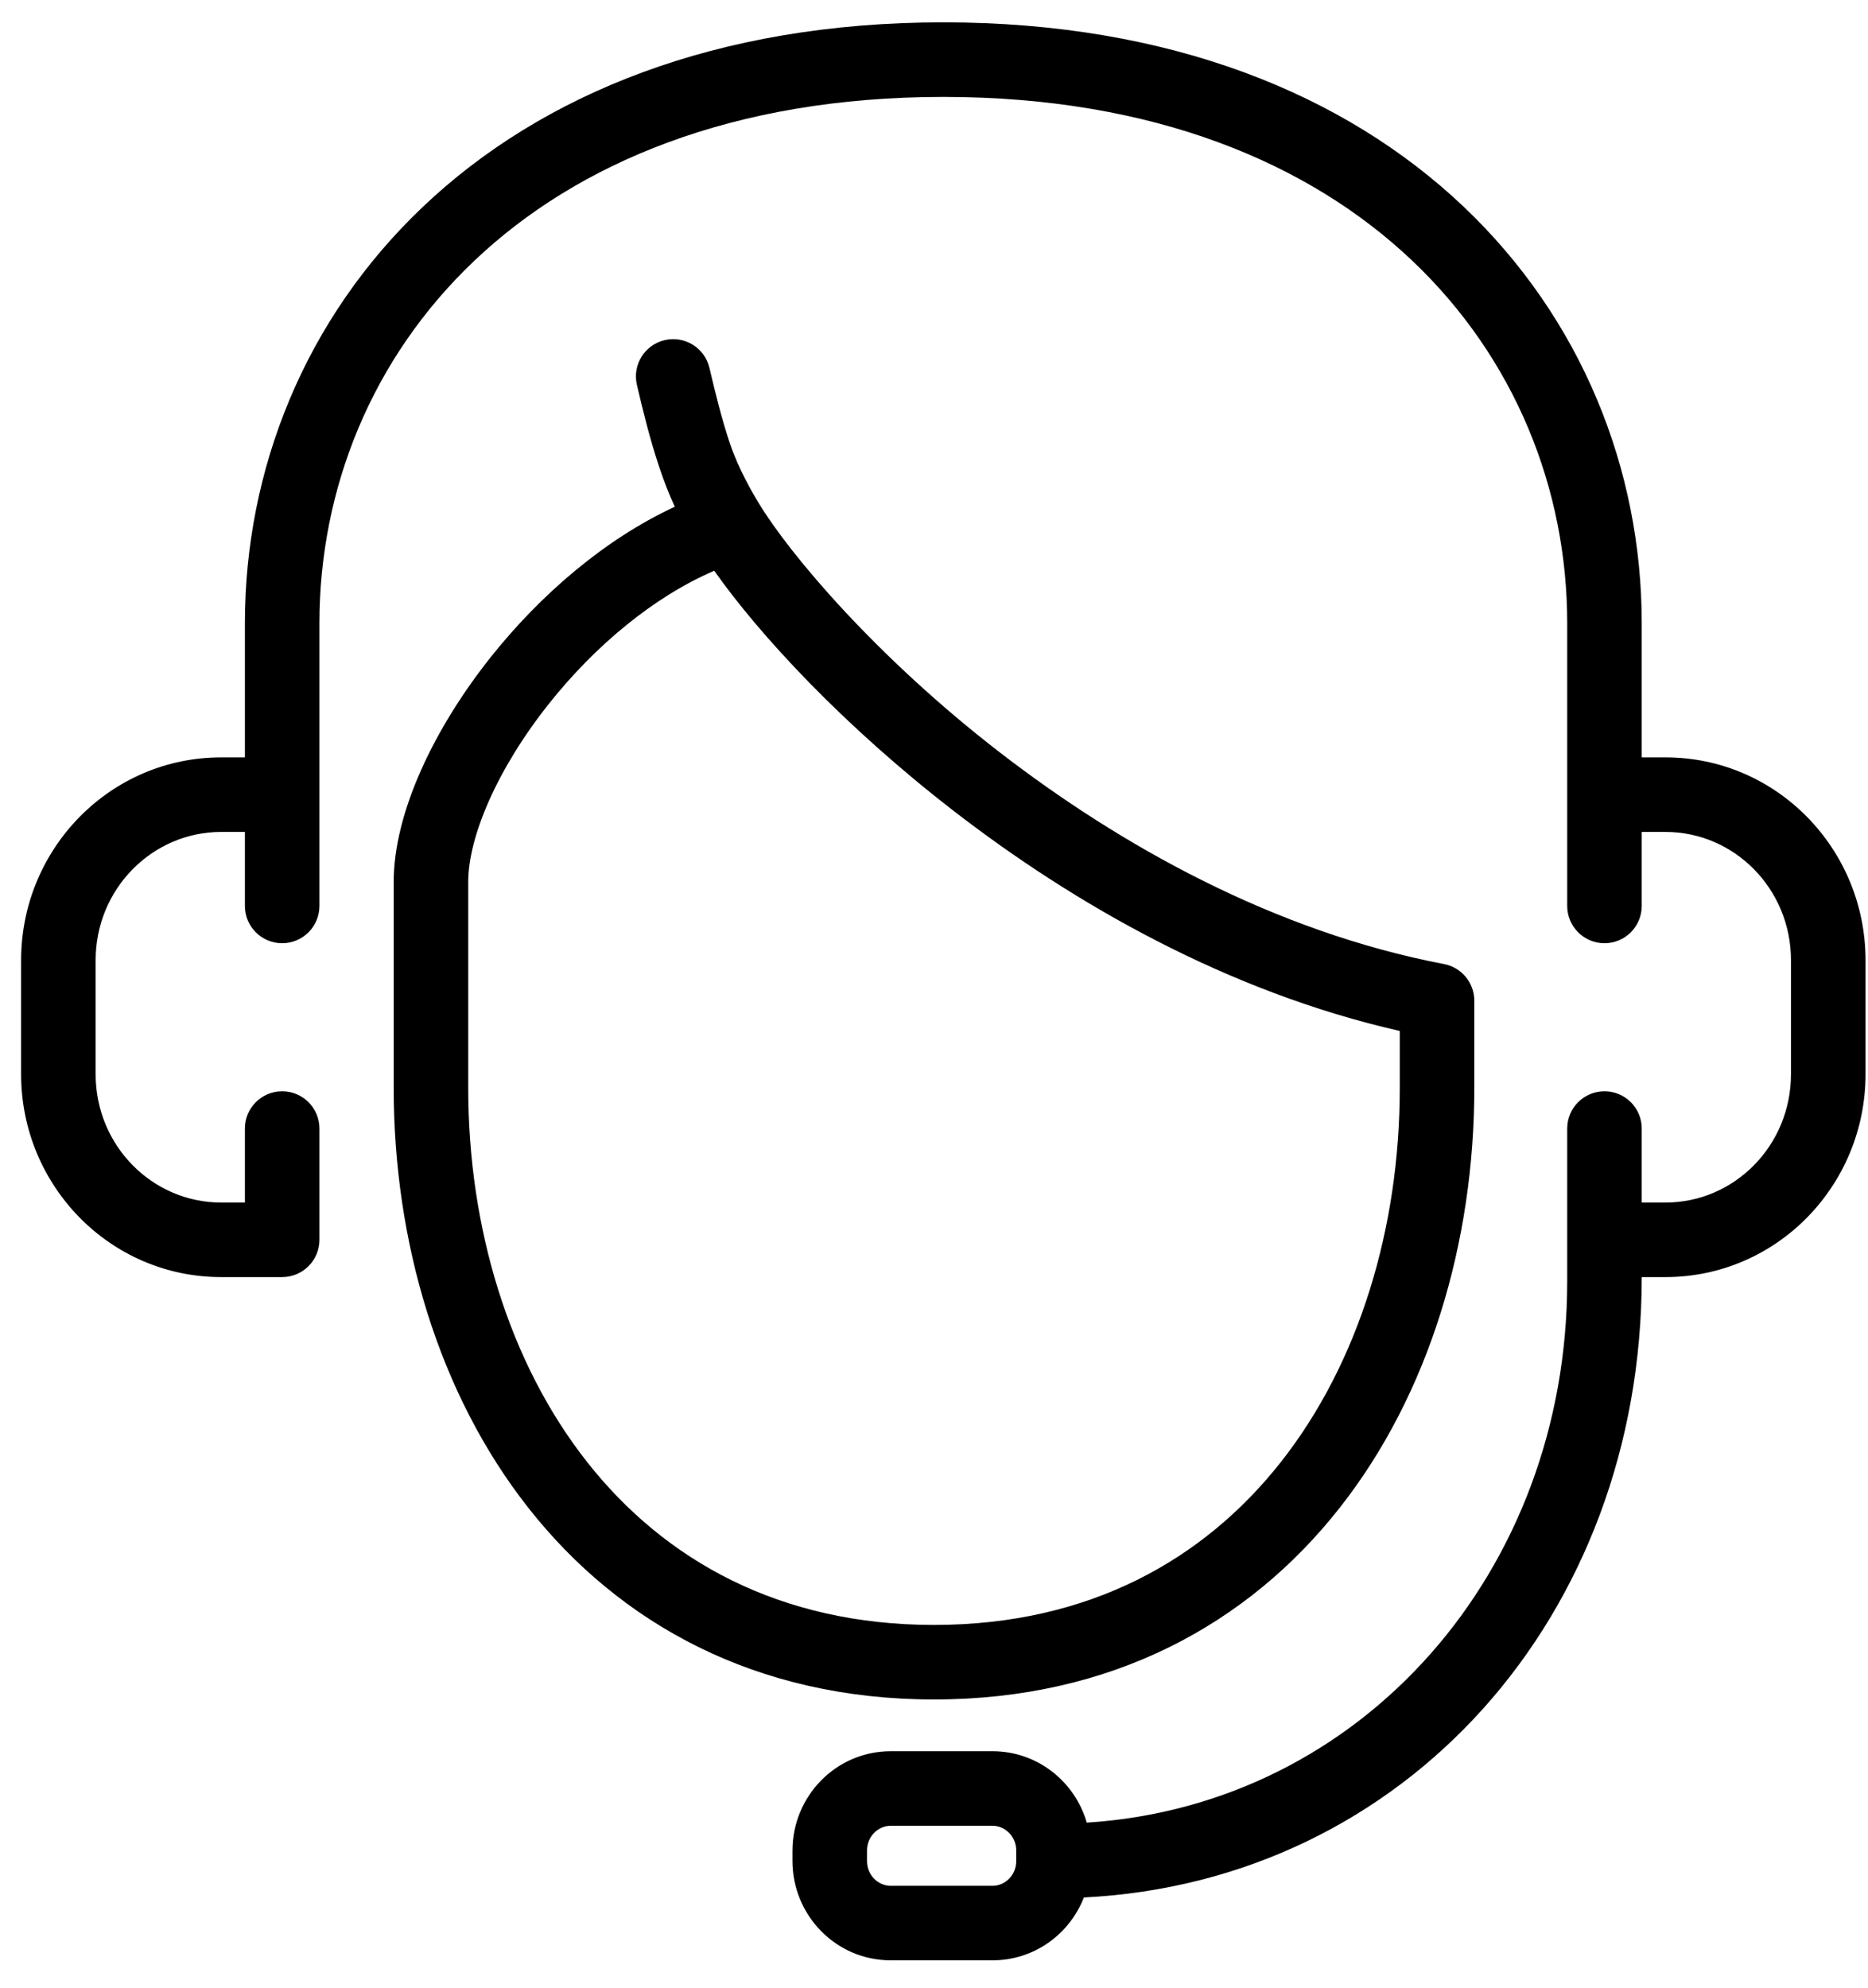
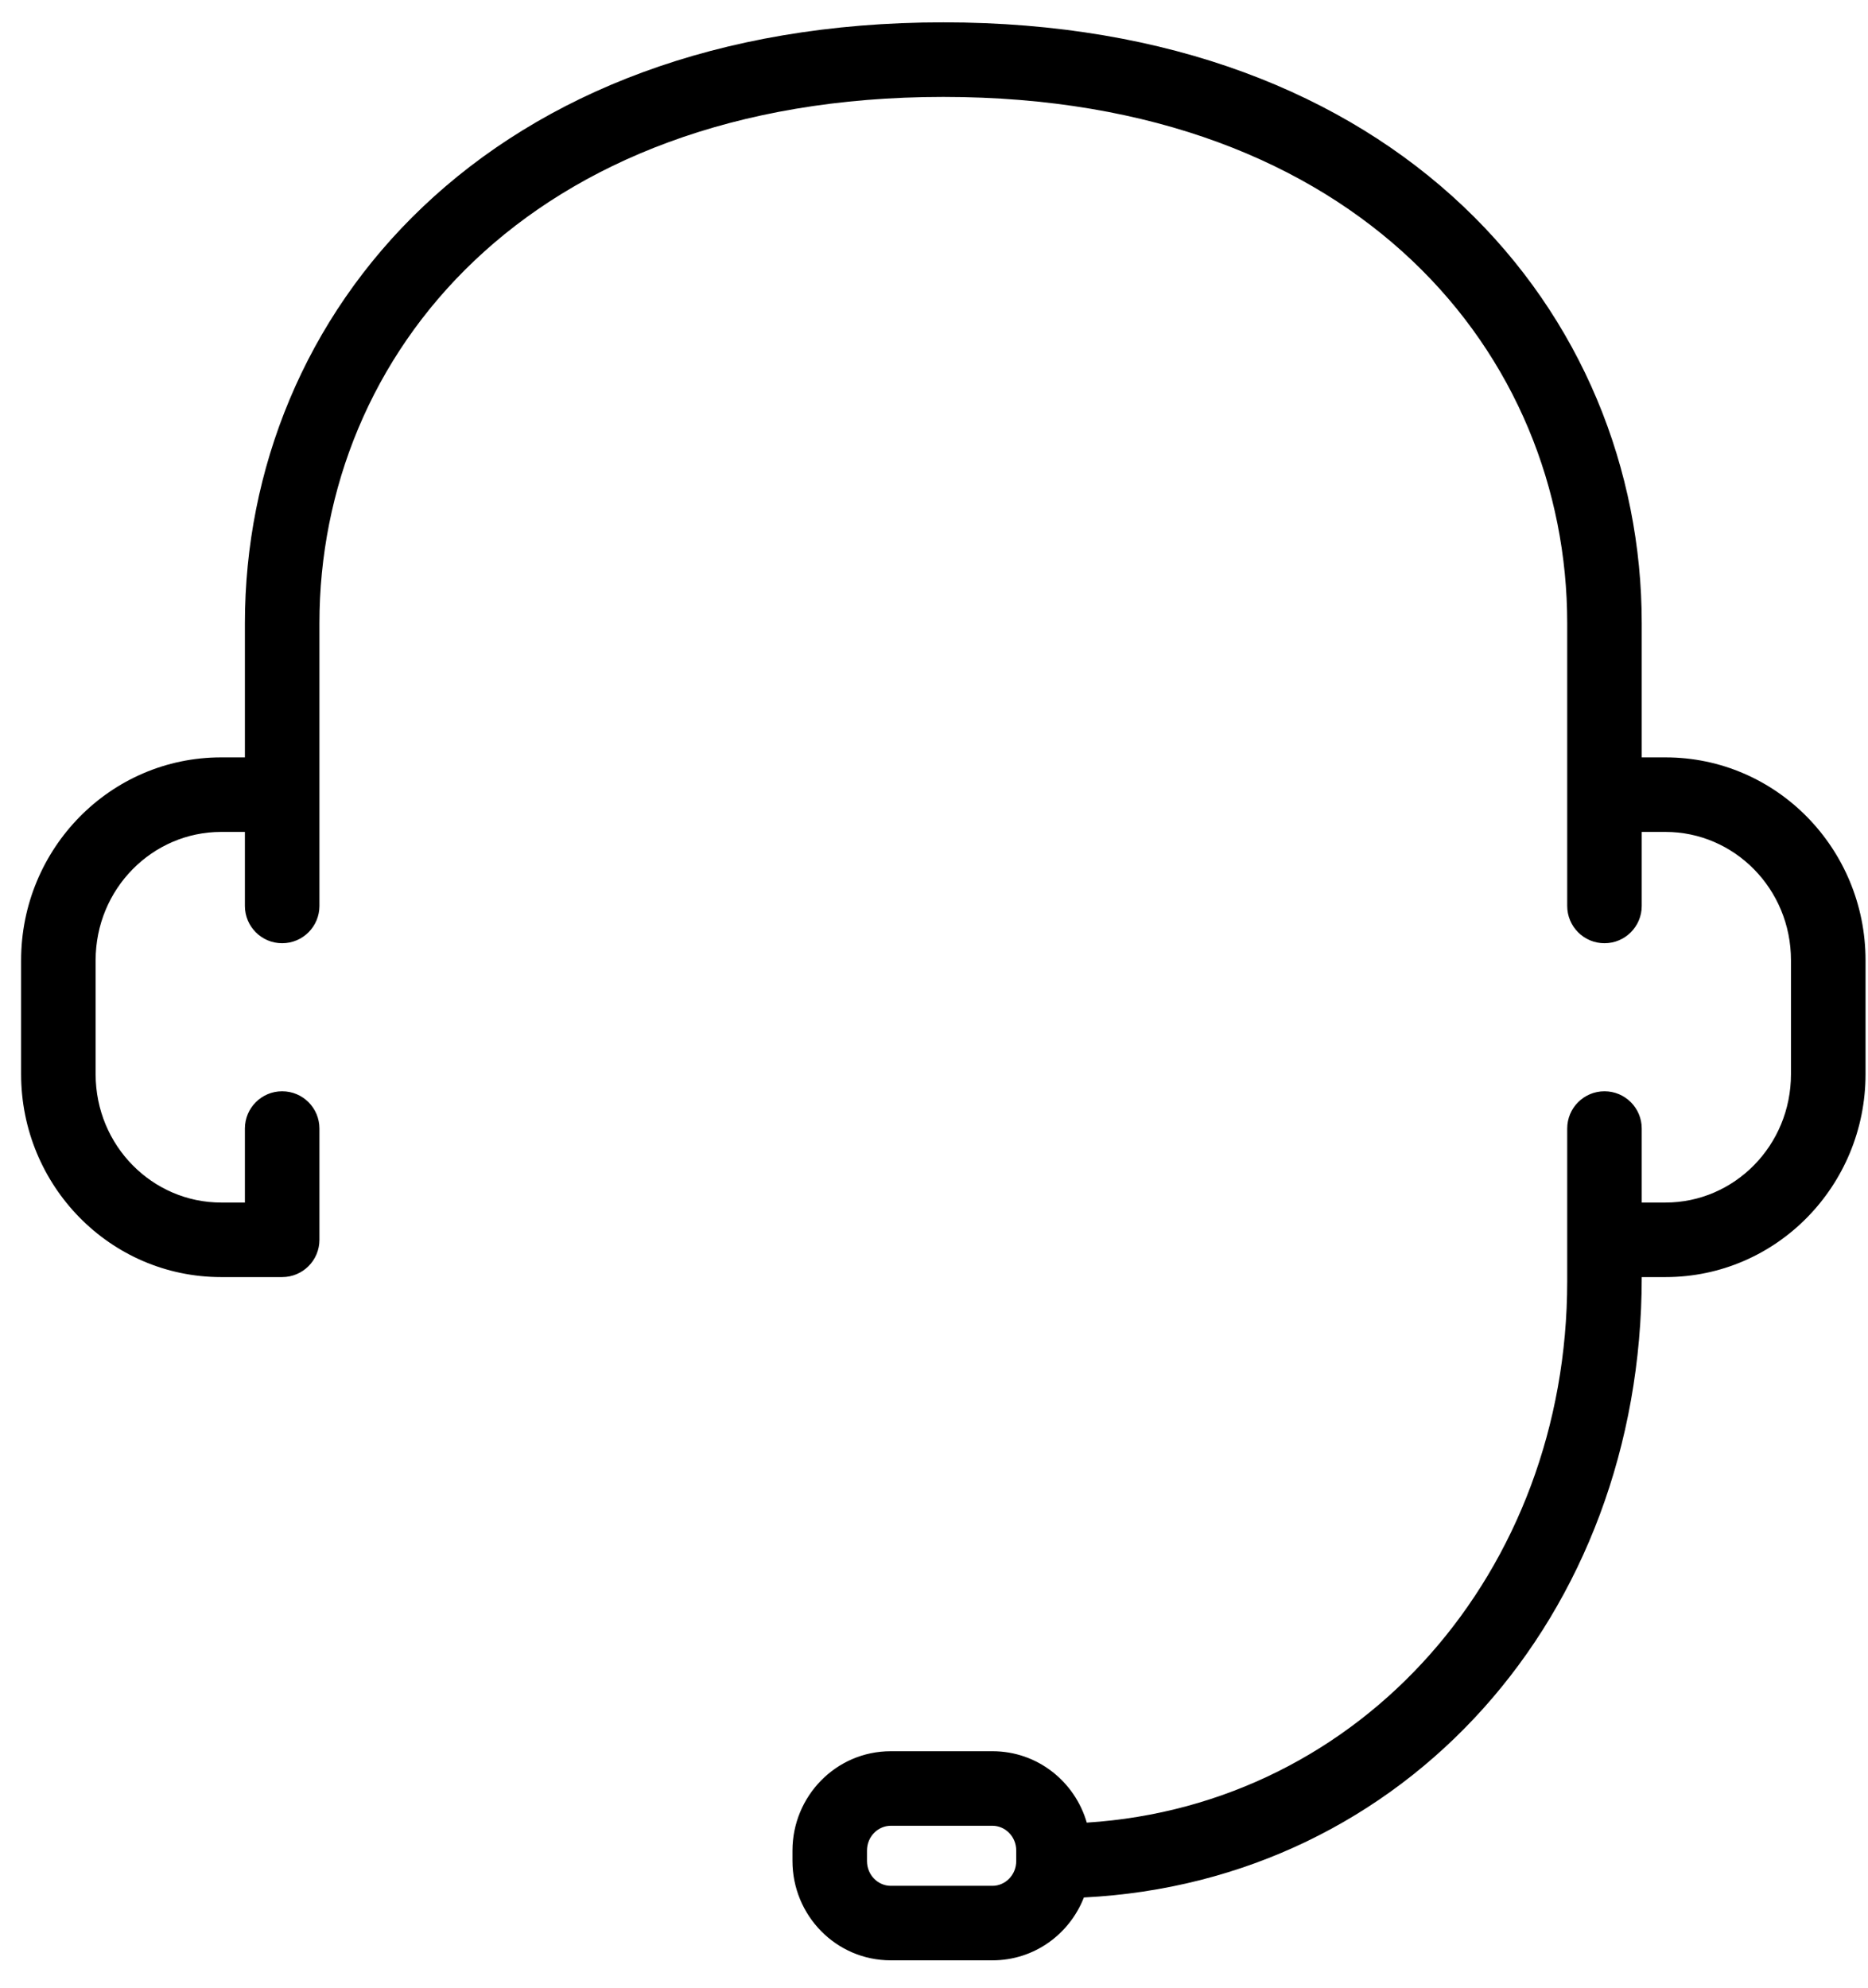
<svg xmlns="http://www.w3.org/2000/svg" width="47" height="50" viewBox="0 0 47 50" fill="none">
  <path fill-rule="evenodd" clip-rule="evenodd" d="M23.734 0.562C18.035 0.562 13.633 2.365 10.649 5.194C7.669 8.018 6.162 11.813 6.162 15.678V19.052H5.564C2.769 19.052 0.531 21.353 0.531 24.156V27.021C0.531 29.824 2.769 32.125 5.564 32.125H7.099C7.617 32.125 8.037 31.705 8.037 31.188V28.388C8.037 27.87 7.617 27.451 7.099 27.451C6.581 27.451 6.162 27.87 6.162 28.388V30.25H5.564C3.835 30.25 2.406 28.82 2.406 27.021V24.156C2.406 22.357 3.835 20.927 5.564 20.927H6.162V22.789C6.162 23.307 6.581 23.727 7.099 23.727C7.617 23.727 8.037 23.307 8.037 22.789V15.678C8.037 12.304 9.349 9.009 11.939 6.555C14.524 4.104 18.44 2.438 23.734 2.438C29.029 2.438 32.945 4.104 35.53 6.555C38.119 9.009 39.432 12.304 39.432 15.678V22.789C39.432 23.307 39.852 23.727 40.37 23.727C40.887 23.727 41.307 23.307 41.307 22.789V20.927H41.905C43.634 20.927 45.062 22.357 45.062 24.156V27.021C45.062 28.82 43.634 30.25 41.905 30.25H41.307V28.388C41.307 27.87 40.887 27.451 40.37 27.451C39.852 27.451 39.432 27.87 39.432 28.388V32.229C39.432 39.531 34.269 45.408 27.344 45.848C27.045 44.818 26.106 44.052 24.971 44.052H22.412C21.03 44.052 19.939 45.187 19.939 46.552V46.813C19.939 48.178 21.03 49.312 22.412 49.312H24.971C26.025 49.312 26.911 48.651 27.271 47.731C35.371 47.325 41.307 40.641 41.307 32.125H41.905C44.7 32.125 46.938 29.824 46.938 27.021V24.156C46.938 21.353 44.7 19.052 41.905 19.052H41.307V15.678C41.307 11.813 39.799 8.018 36.82 5.194C33.836 2.365 29.434 0.562 23.734 0.562ZM21.814 46.552C21.814 46.192 22.097 45.927 22.412 45.927H24.971C25.286 45.927 25.569 46.192 25.569 46.552V46.813C25.569 47.173 25.286 47.438 24.971 47.438H22.412C22.097 47.438 21.814 47.173 21.814 46.813V46.552Z" fill="black" />
-   <path fill-rule="evenodd" clip-rule="evenodd" d="M17.85 9.255C17.732 8.751 17.228 8.438 16.724 8.556C16.22 8.674 15.907 9.178 16.025 9.682C16.166 10.284 16.347 11.037 16.59 11.759C16.699 12.084 16.827 12.421 16.978 12.747C15.184 13.579 13.577 14.99 12.365 16.508C10.933 18.302 9.906 20.435 9.906 22.184V27.371C9.906 31.227 11.027 35.054 13.299 37.937C15.59 40.845 19.022 42.75 23.5 42.75C27.978 42.75 31.41 40.845 33.701 37.937C35.973 35.054 37.094 31.227 37.094 27.371V25.172C37.094 24.722 36.774 24.335 36.332 24.251C32.068 23.437 28.195 21.273 25.151 18.923C22.098 16.566 19.891 13.984 19.076 12.633C18.963 12.447 18.584 11.807 18.367 11.161C18.155 10.531 17.991 9.855 17.85 9.255ZM13.831 17.678C14.971 16.25 16.44 15.015 17.971 14.357C19.106 15.97 21.226 18.261 24.006 20.407C27.021 22.736 30.885 24.949 35.219 25.934V27.371C35.219 30.889 34.193 34.283 32.228 36.777C30.282 39.246 27.387 40.875 23.5 40.875C19.613 40.875 16.718 39.246 14.772 36.777C12.807 34.283 11.781 30.889 11.781 27.371V22.184C11.781 21.053 12.51 19.332 13.831 17.678Z" fill="black" />
</svg>